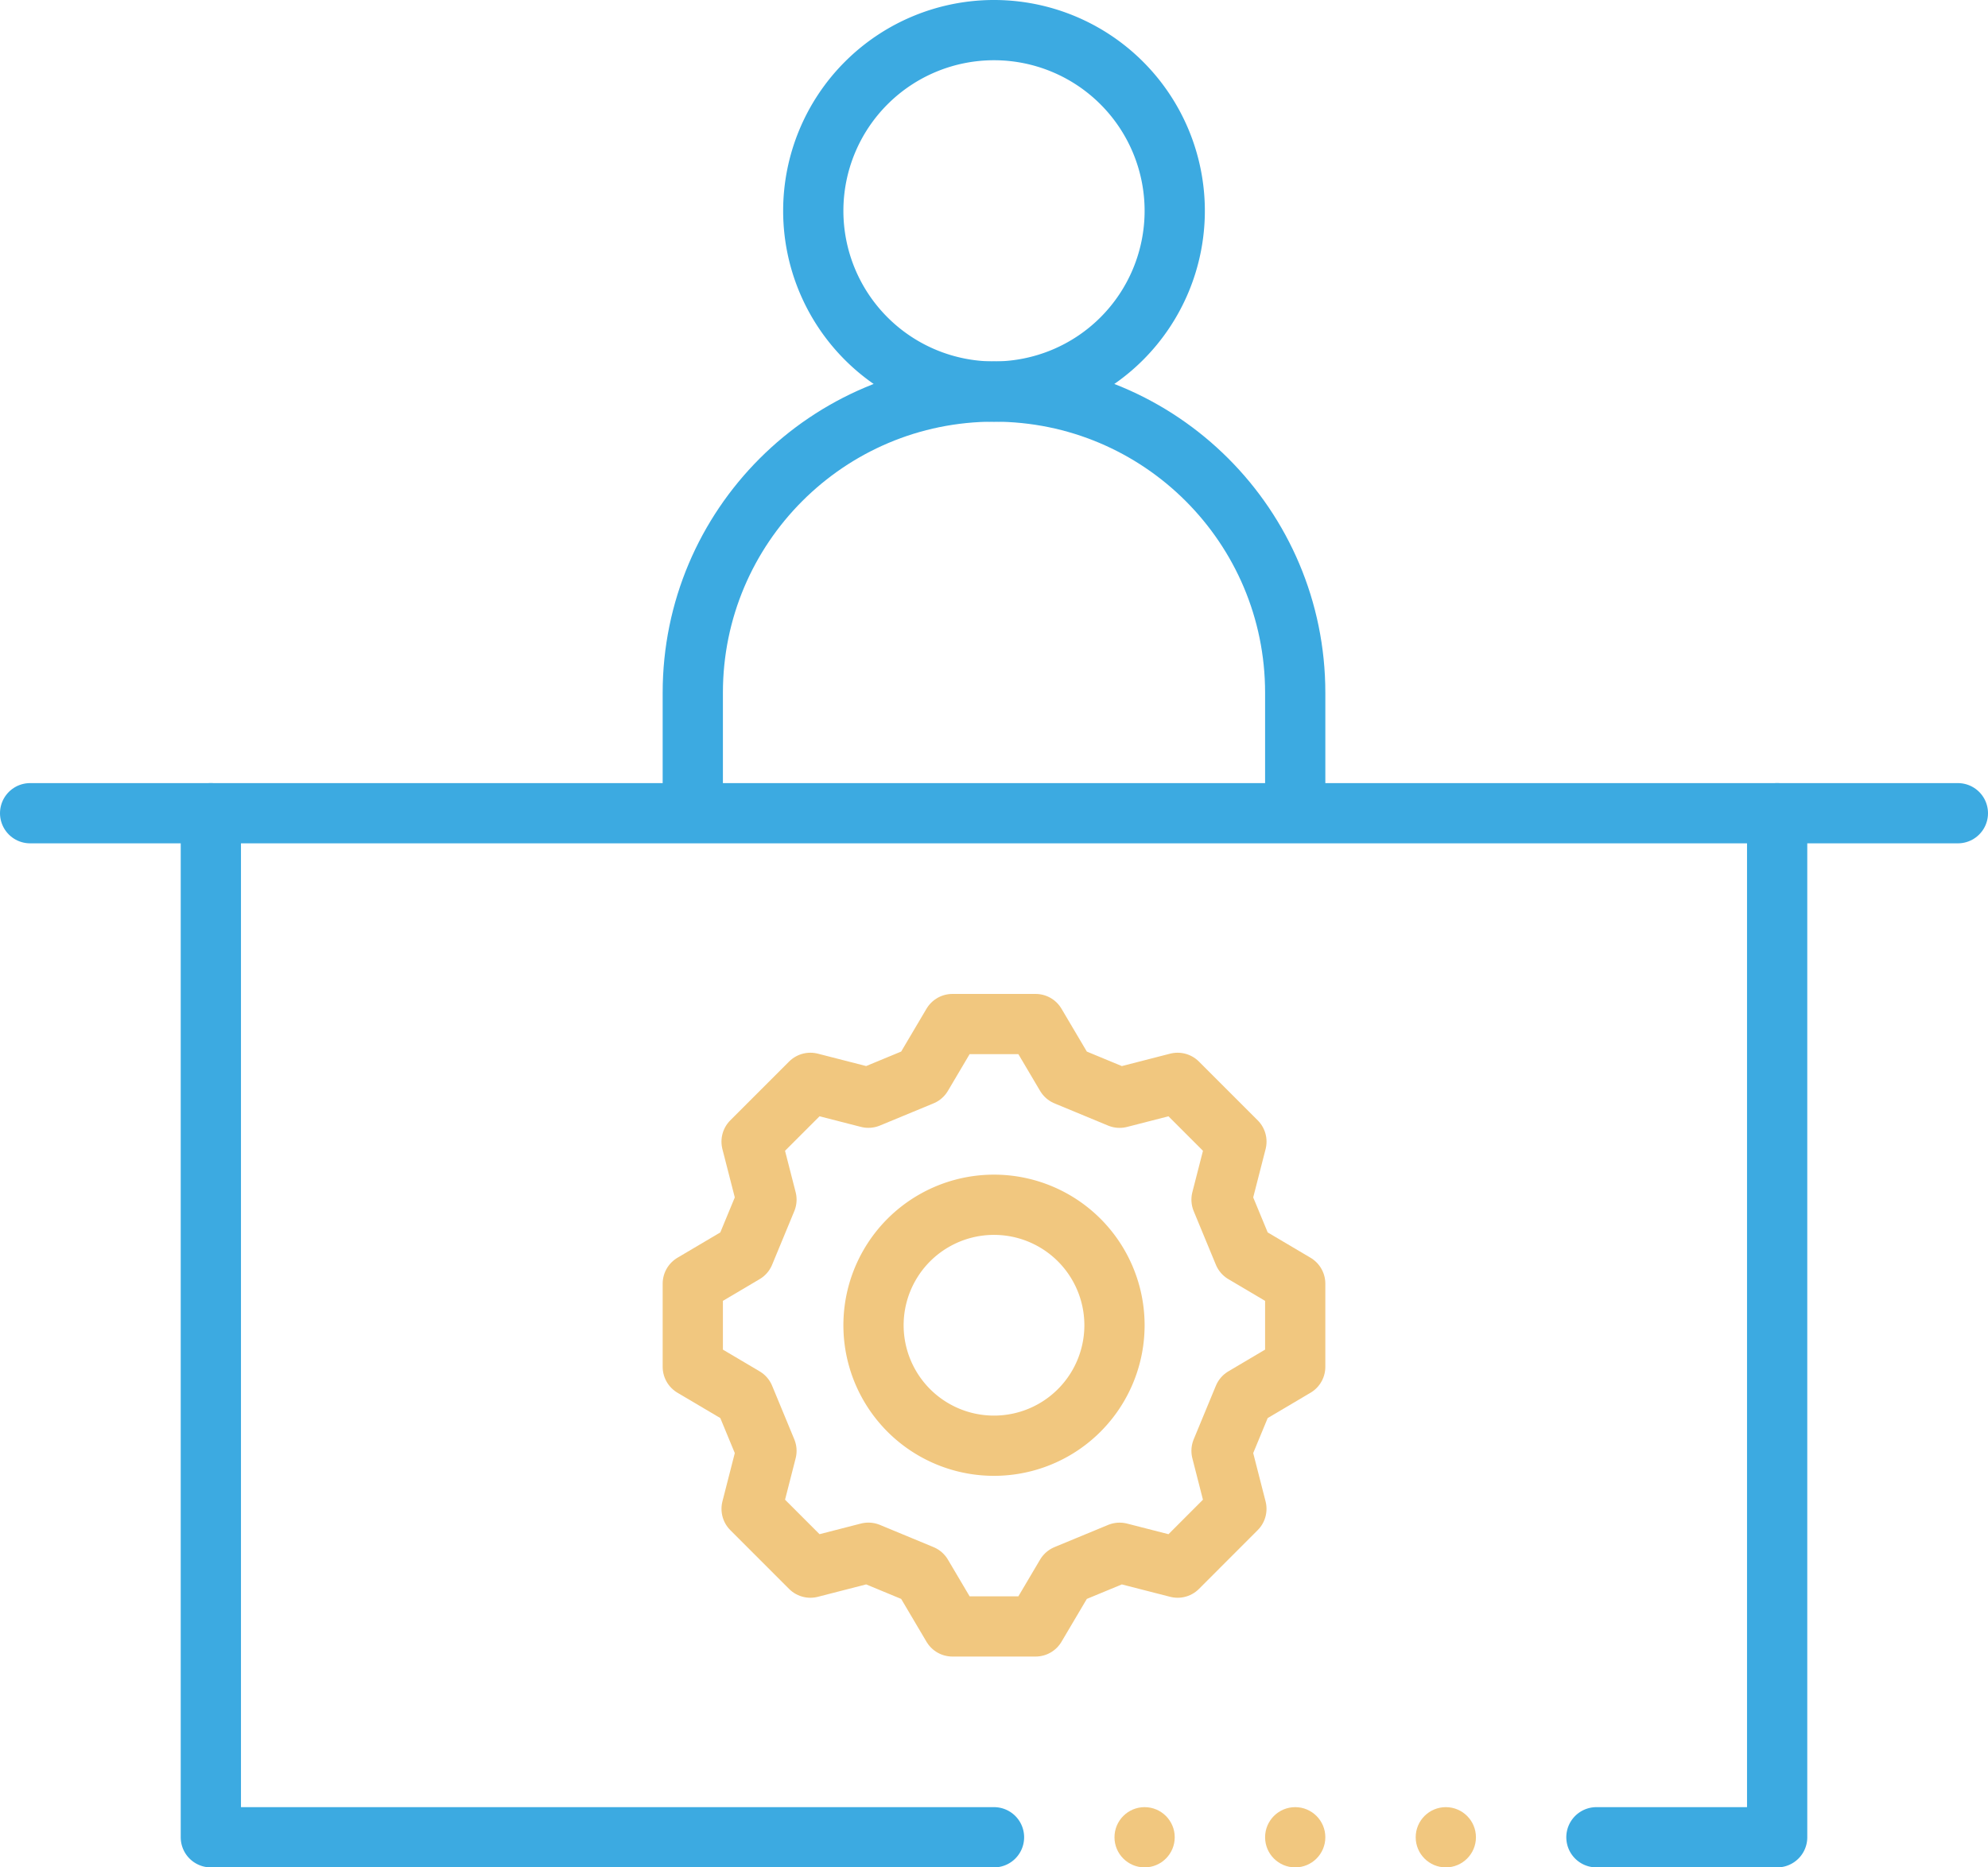
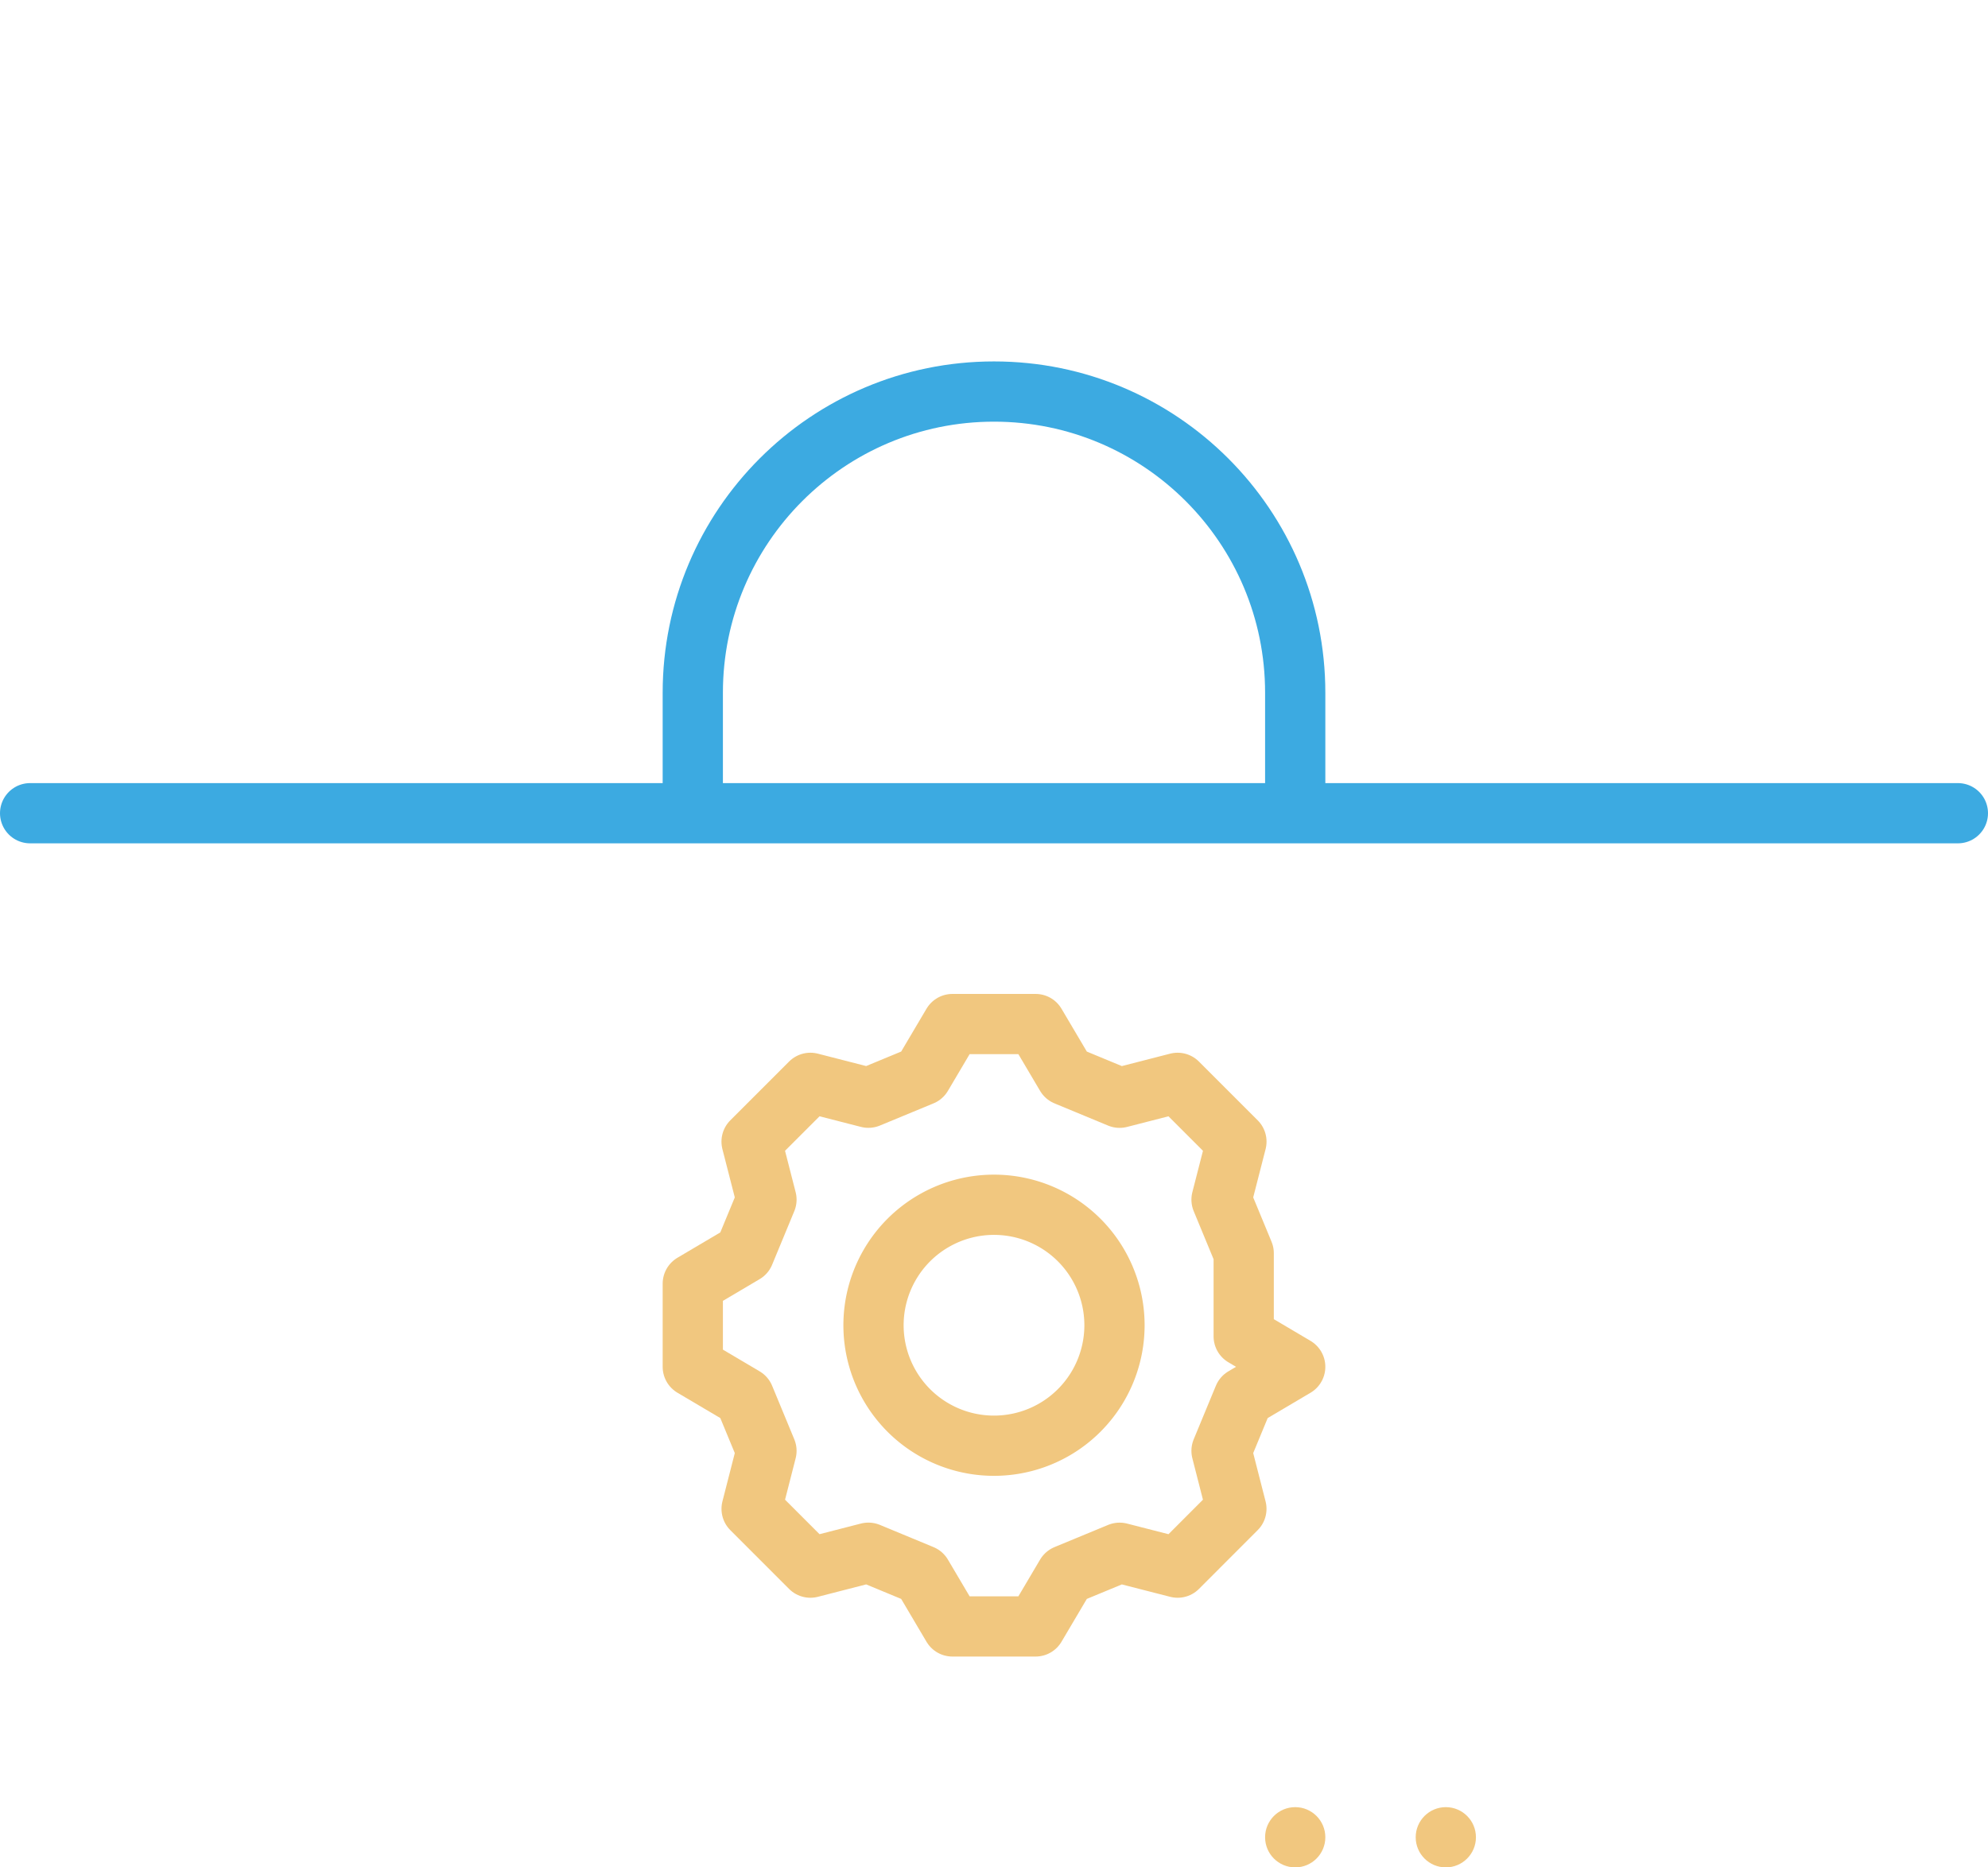
<svg xmlns="http://www.w3.org/2000/svg" width="66" height="62" viewBox="0 0 66 62">
  <g fill="none" fill-rule="evenodd" transform="translate(1 1)">
-     <path stroke="#3CAAE1" stroke-linecap="round" stroke-linejoin="round" stroke-width="2" d="M6 26v34h26M52 60h6V26M38 6a6 6 0 1 1-12 0 6 6 0 0 1 12 0z" />
    <path stroke="#3CAAE1" stroke-linecap="round" stroke-linejoin="round" stroke-width="2" d="M42 26v-4c0-5.522-4.476-10-10-10s-10 4.478-10 10v4M64 26H0" />
    <path stroke="#F1C77F" stroke-linecap="round" stroke-linejoin="round" stroke-width="2" d="M36 43a4 4 0 1 1-8 0 4 4 0 0 1 8 0z" />
-     <circle cx="37" cy="60" r="1" fill="#F1C77F" />
    <circle cx="47" cy="60" r="1" fill="#F1C77F" />
    <circle cx="42" cy="60" r="1" fill="#F1C77F" />
-     <path stroke="#F1C77F" stroke-linecap="round" stroke-linejoin="round" stroke-width="2" d="M42 44.38l-1.71 1.011-.736 1.779.493 1.926-1.95 1.952-1.927-.494-1.779.736L33.38 53h-2.76l-1.011-1.71-1.779-.737-1.926.495-1.951-1.952.493-1.926-.736-1.779L22 44.38v-2.76l1.71-1.011.736-1.779-.494-1.926 1.952-1.952 1.926.494 1.779-.736L30.62 33h2.76l1.011 1.71 1.779.737 1.926-.495 1.952 1.952-.494 1.926.736 1.779L42 41.62v2.76z" />
+     <path stroke="#F1C77F" stroke-linecap="round" stroke-linejoin="round" stroke-width="2" d="M42 44.38l-1.71 1.011-.736 1.779.493 1.926-1.95 1.952-1.927-.494-1.779.736L33.38 53h-2.76l-1.011-1.71-1.779-.737-1.926.495-1.951-1.952.493-1.926-.736-1.779L22 44.38v-2.76l1.71-1.011.736-1.779-.494-1.926 1.952-1.952 1.926.494 1.779-.736L30.62 33h2.76l1.011 1.71 1.779.737 1.926-.495 1.952 1.952-.494 1.926.736 1.779v2.76z" />
  </g>
</svg>